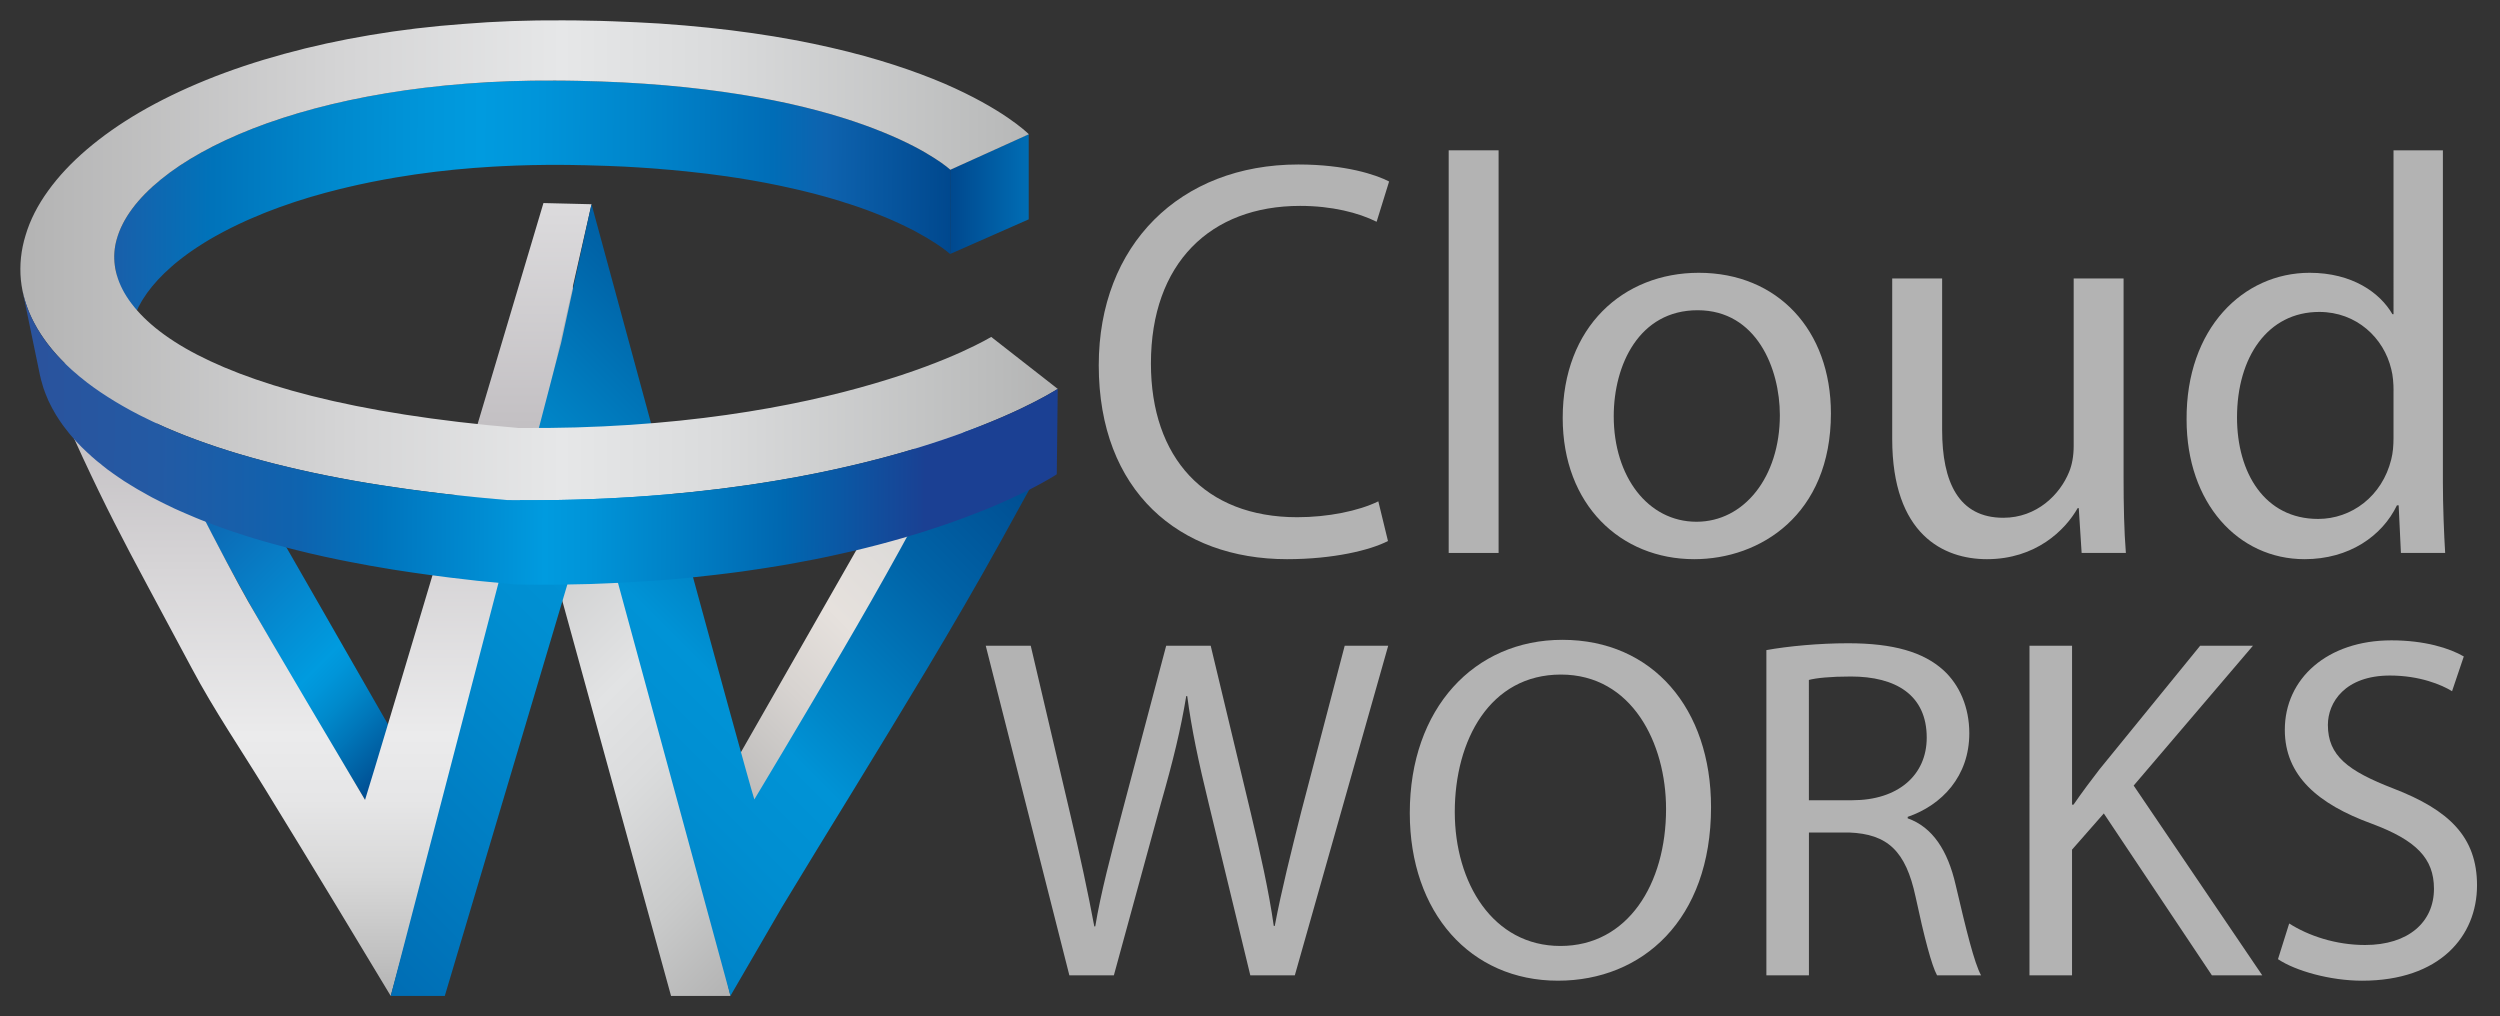
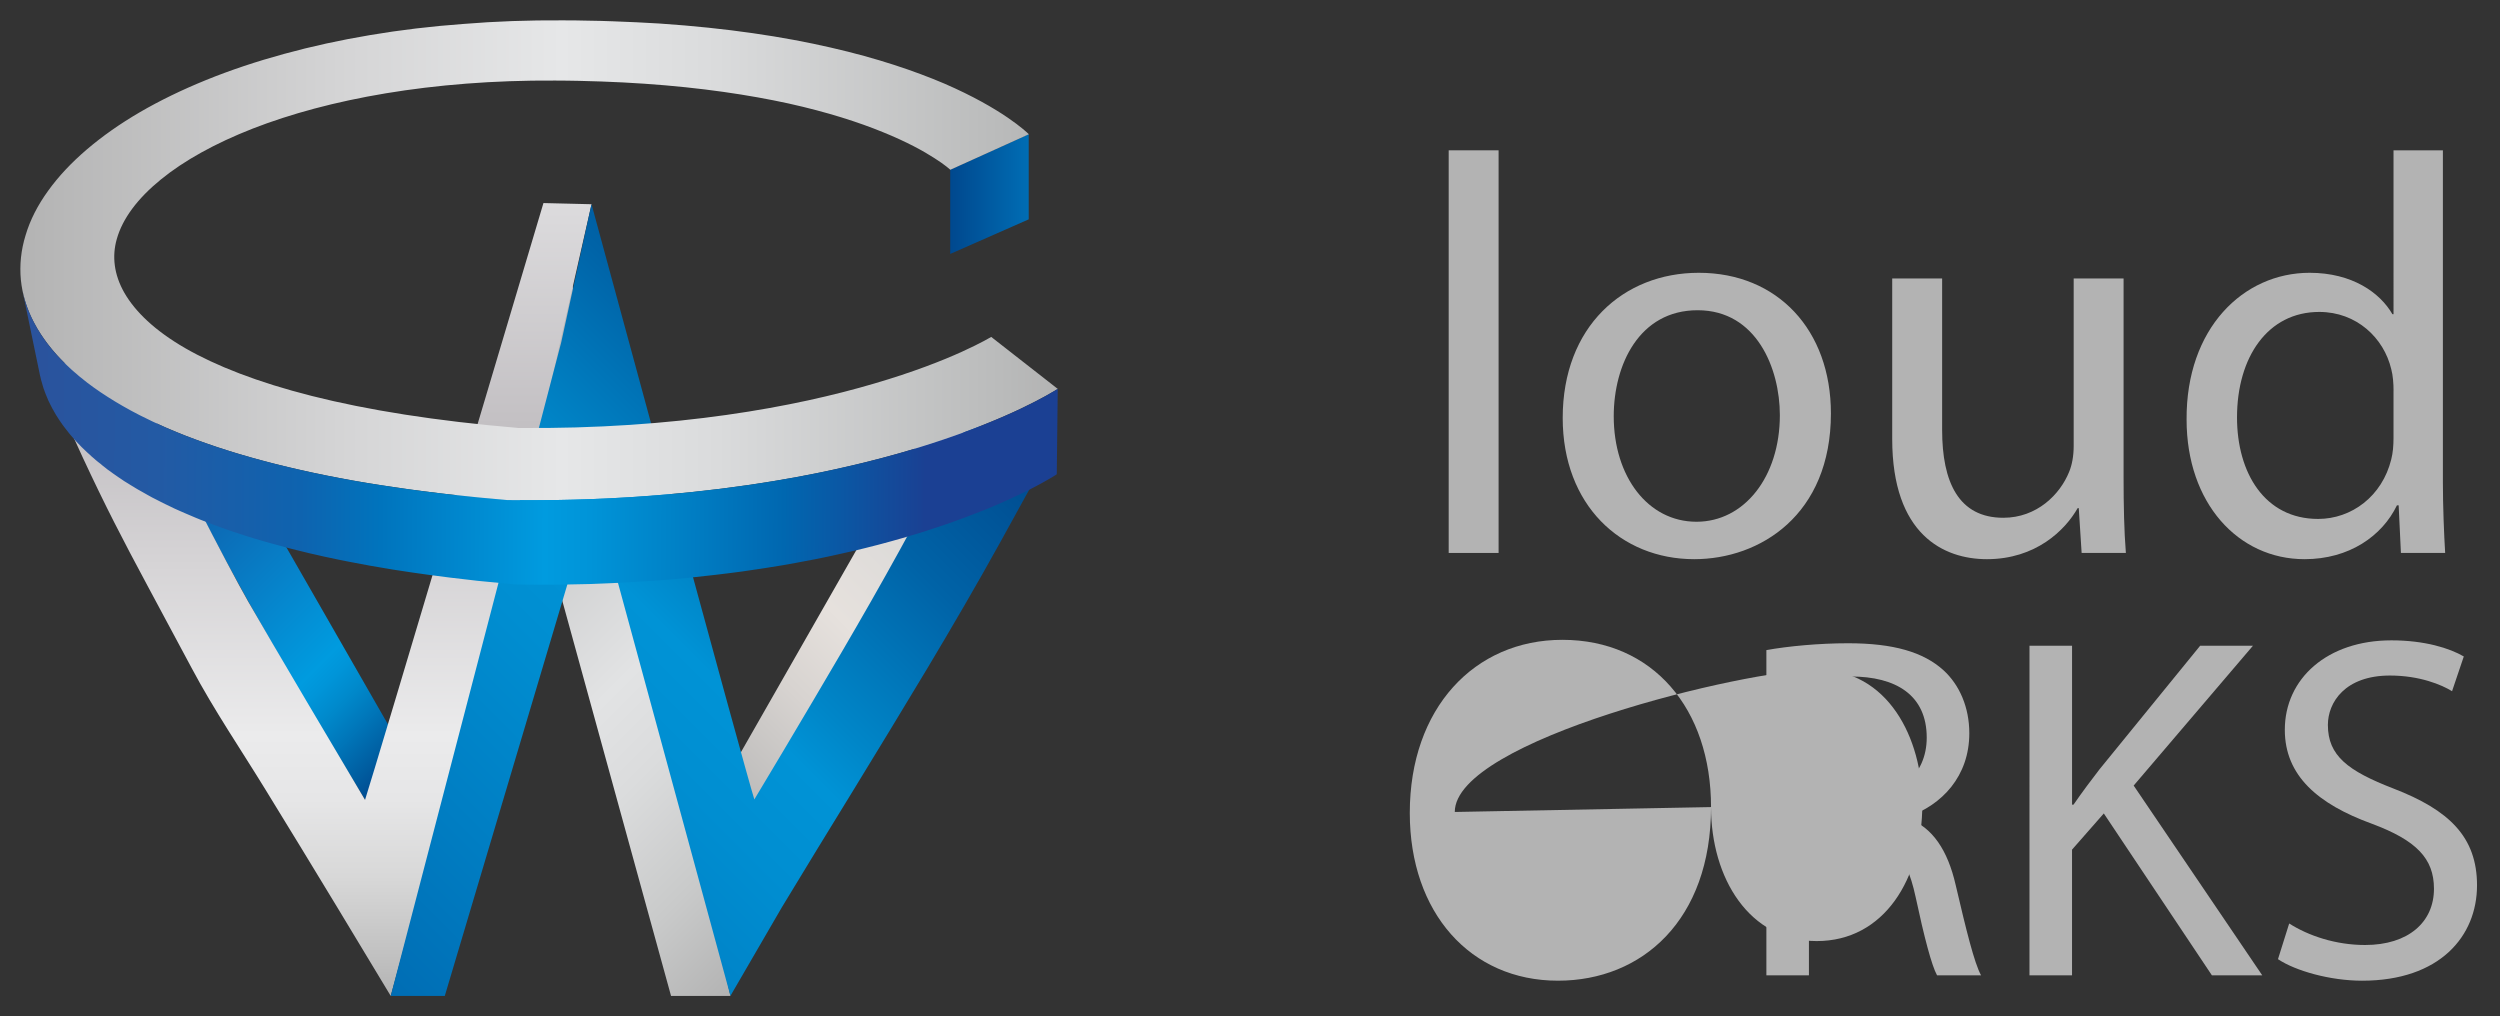
<svg xmlns="http://www.w3.org/2000/svg" id="Layer_1" x="0px" y="0px" width="246px" height="100px" viewBox="0 0 246 100" xml:space="preserve">
  <rect x="0" y="0" width="246" height="100" fill="#333333" stroke="none" />
  <g id="Layer_1_copy_3">
    <g>
      <g>
        <g>
          <linearGradient id="SVGID_1_" gradientUnits="userSpaceOnUse" x1="-82.846" y1="200.112" x2="-105.931" y2="223.197" gradientTransform="matrix(1 0 0 -1 123.345 274.885)">
            <stop offset="0" style="stop-color:#00488E" />
            <stop offset="0.078" style="stop-color:#005DA0" />
            <stop offset="0.18" style="stop-color:#0075B8" />
            <stop offset="0.272" style="stop-color:#0089CB" />
            <stop offset="0.347" style="stop-color:#0095D9" />
            <stop offset="0.398" style="stop-color:#009BDF" />
            <stop offset="1" style="stop-color:#0E63AF" />
          </linearGradient>
          <path fill="url(#SVGID_1_)" d="M19.35,49.75c3.647,7.037,9.024,16.727,16.733,29.208l2.208-7.481L28.176,53.85" />
          <linearGradient id="SVGID_2_" gradientUnits="userSpaceOnUse" x1="-82.693" y1="232.953" x2="-39.047" y2="189.307" gradientTransform="matrix(1 0 0 -1 123.345 274.885)">
            <stop offset="0" style="stop-color:#B3B3B3" />
            <stop offset="0.522" style="stop-color:#E2E3E4" />
            <stop offset="0.65" style="stop-color:#DBDCDD" />
            <stop offset="0.833" style="stop-color:#C9CACA" />
            <stop offset="1" style="stop-color:#B3B3B3" />
          </linearGradient>
          <polygon fill="url(#SVGID_2_)" points="66.031,98 71.875,98 55.995,26.588 49.355,37.405 " />
          <linearGradient id="SVGID_3_" gradientUnits="userSpaceOnUse" x1="-56.639" y1="197.42" x2="-23.697" y2="230.361" gradientTransform="matrix(1 0 0 -1 123.345 274.885)">
            <stop offset="0" style="stop-color:#B3B3B3" />
            <stop offset="0.314" style="stop-color:#D7D3D0" />
            <stop offset="0.496" style="stop-color:#E6E1DD" />
            <stop offset="0.769" style="stop-color:#D9D8D7" />
            <stop offset="1" style="stop-color:#D1D3D4" />
            <stop offset="1" style="stop-color:#A7A9AC" />
          </linearGradient>
          <path fill="url(#SVGID_3_)" d="M93.348,38.225L71.073,77.229l1.931,6.535c0,0,10.894-19.102,22.808-41.596" />
          <linearGradient id="SVGID_4_" gradientUnits="userSpaceOnUse" x1="-92.256" y1="176.885" x2="-92.256" y2="254.903" gradientTransform="matrix(1 0 0 -1 123.345 274.885)">
            <stop offset="0" style="stop-color:#B3B3B3" />
            <stop offset="0.047" style="stop-color:#C0C0C0" />
            <stop offset="0.151" style="stop-color:#D8D8D8" />
            <stop offset="0.248" style="stop-color:#E6E6E7" />
            <stop offset="0.329" style="stop-color:#EBEBEC" />
            <stop offset="0.543" style="stop-color:#D6D4D6" />
            <stop offset="0.72" style="stop-color:#C3C0C3" />
            <stop offset="1" style="stop-color:#DCDBDD" />
          </linearGradient>
          <path fill="url(#SVGID_4_)" d="M53.475,19.981c0,0-16.761,56.328-17.555,58.728c-1.909-3.197-9.629-16.23-11.503-19.525 c-1.89-3.318-7.92-14.81-11.716-23.432c-0.109-0.036,0.098,0.036,0,0h-8.73c6.641,15.078,7.805,16.698,14.884,29.977 c2.208,4.152,4.857,8.035,7.283,11.994c2.396,3.916,4.772,7.779,7.076,11.602L38.448,98c0,0,10.244-37.361,11.054-39.62 l8.705-38.284L53.475,19.981z" />
          <linearGradient id="SVGID_5_" gradientUnits="userSpaceOnUse" x1="-91.077" y1="183.067" x2="-31.177" y2="242.967" gradientTransform="matrix(1 0 0 -1 123.345 274.885)">
            <stop offset="0" style="stop-color:#006DB4" />
            <stop offset="0.204" style="stop-color:#007EC3" />
            <stop offset="0.415" style="stop-color:#008ED1" />
            <stop offset="0.527" style="stop-color:#0093D6" />
            <stop offset="0.592" style="stop-color:#0086C8" />
            <stop offset="0.784" style="stop-color:#0063A7" />
            <stop offset="0.926" style="stop-color:#005094" />
            <stop offset="1" style="stop-color:#00488E" />
          </linearGradient>
          <path fill="url(#SVGID_5_)" d="M95.398,41.707c-0.646,0.659-2.352,4.031-4.148,7.407c-1.77,3.337-3.617,6.68-5.516,10.013 c-1.881,3.301-3.807,6.581-5.744,9.857c-1.912,3.248-3.846,6.479-5.762,9.679c-0.793-2.407-16.021-58.567-16.021-58.567 l-2.984,13.595L38.448,98h5.319l14.686-49.302l13.422,49.295l5.06-8.714c2.305-3.828,4.687-7.686,7.08-11.596 c2.425-3.967,4.863-7.961,7.278-11.99c2.443-4.088,4.846-8.203,7.136-12.342c1.557-2.787,4.241-7.756,5.407-9.765L95.398,41.707 z" />
        </g>
        <g>
          <linearGradient id="SVGID_6_" gradientUnits="userSpaceOnUse" x1="-29.845" y1="255.791" x2="-22.12" y2="255.791" gradientTransform="matrix(1 0 0 -1 123.345 274.885)">
            <stop offset="0" style="stop-color:#00488E" />
            <stop offset="1" style="stop-color:#006DB4" />
          </linearGradient>
          <polygon fill="url(#SVGID_6_)" points="101.225,13.2 101.225,21.583 93.5,24.988 93.5,16.694 " />
          <linearGradient id="SVGID_7_" gradientUnits="userSpaceOnUse" x1="-29.829" y1="253.315" x2="-112.083" y2="253.67" gradientTransform="matrix(1 0 0 -1 123.345 274.885)">
            <stop offset="0" style="stop-color:#00488E" />
            <stop offset="0.15" style="stop-color:#0E63AF" />
            <stop offset="0.213" style="stop-color:#006DB7" />
            <stop offset="0.375" style="stop-color:#0086CC" />
            <stop offset="0.497" style="stop-color:#0095DA" />
            <stop offset="0.562" style="stop-color:#009BDF" />
            <stop offset="0.625" style="stop-color:#0096DA" />
            <stop offset="0.737" style="stop-color:#0089CD" />
            <stop offset="0.883" style="stop-color:#0073BA" />
            <stop offset="1" style="stop-color:#195FAA" />
          </linearGradient>
-           <path fill="url(#SVGID_7_)" d="M93.515,16.706l-0.007-0.011c0,0-0.004,0-0.008-0.002l0,0c-0.005-0.002-0.011-0.006-0.015-0.013 c0-0.007-0.014-0.007-0.014-0.021c-0.015,0-0.025-0.014-0.035-0.021c-0.021-0.015-0.028-0.036-0.046-0.043 c-0.021-0.015-0.032-0.029-0.047-0.047c-0.027-0.017-0.049-0.031-0.07-0.053c-0.018-0.011-0.037-0.03-0.063-0.044 c-0.042-0.034-0.09-0.071-0.143-0.112c-0.014-0.011-0.027-0.022-0.037-0.036c-0.035-0.029-0.071-0.046-0.104-0.079 c-0.034-0.021-0.073-0.05-0.117-0.083c-0.021-0.018-0.048-0.034-0.076-0.052c-0.026-0.019-0.049-0.036-0.076-0.055 c-0.025-0.02-0.053-0.037-0.077-0.054c-0.002-0.001-0.005-0.003-0.007-0.004c-0.042-0.039-0.088-0.07-0.123-0.102 c-0.061-0.028-0.103-0.064-0.15-0.086c-0.053-0.036-0.096-0.064-0.146-0.106c-0.061-0.029-0.109-0.061-0.167-0.097 c-0.046-0.032-0.1-0.075-0.164-0.11c-0.061-0.035-0.117-0.071-0.177-0.107c-0.022-0.013-0.045-0.026-0.066-0.04 c-0.012-0.007-0.021-0.014-0.033-0.021c-0.025-0.017-0.052-0.035-0.079-0.057c-0.056-0.023-0.115-0.065-0.179-0.098 c-0.011-0.006-0.021-0.013-0.032-0.019c-0.054-0.04-0.113-0.069-0.174-0.104c-0.041-0.024-0.084-0.048-0.126-0.072 c-0.032-0.018-0.063-0.037-0.092-0.058c-0.051-0.033-0.11-0.061-0.17-0.09c-0.077-0.043-0.151-0.085-0.231-0.129 c-0.017-0.009-0.03-0.017-0.048-0.026c-0.069-0.042-0.152-0.082-0.234-0.125c-0.013-0.006-0.025-0.013-0.037-0.019 c-0.05-0.026-0.096-0.051-0.146-0.077c-0.021-0.012-0.042-0.022-0.063-0.035c-0.082-0.046-0.168-0.079-0.258-0.139 c-0.085-0.035-0.181-0.078-0.263-0.125c-0.093-0.05-0.188-0.093-0.271-0.135c-0.099-0.043-0.196-0.093-0.292-0.14 c-0.103-0.043-0.199-0.088-0.299-0.139c-0.107-0.043-0.207-0.096-0.313-0.138c-0.104-0.046-0.211-0.094-0.321-0.147 c-0.109-0.043-0.22-0.092-0.331-0.139c-0.113-0.05-0.228-0.096-0.349-0.149c-0.114-0.053-0.241-0.1-0.359-0.146 c-0.121-0.049-0.245-0.103-0.369-0.156c-0.126-0.05-0.261-0.093-0.382-0.149c-0.15-0.05-0.281-0.107-0.421-0.154 c-0.139-0.045-0.277-0.114-0.423-0.16c-0.146-0.046-0.296-0.106-0.435-0.164c-0.122-0.033-0.237-0.074-0.355-0.114 c-0.08-0.027-0.161-0.054-0.242-0.082c-0.113-0.039-0.23-0.077-0.347-0.12c-0.103-0.037-0.204-0.067-0.306-0.097 c-0.126-0.041-0.253-0.082-0.381-0.123c-0.113-0.038-0.228-0.073-0.339-0.108c-0.108-0.034-0.223-0.068-0.338-0.103 c-0.357-0.108-0.726-0.216-1.104-0.324c-0.094-0.027-0.186-0.056-0.282-0.083c-0.048-0.012-0.094-0.024-0.141-0.036 c-0.088-0.024-0.179-0.048-0.268-0.072c-0.073-0.021-0.145-0.04-0.219-0.066c-0.114-0.026-0.232-0.056-0.352-0.086 c-0.272-0.071-0.549-0.141-0.83-0.211c-0.062-0.016-0.124-0.031-0.187-0.048c-0.037-0.008-0.073-0.018-0.11-0.026 c-0.131-0.032-0.266-0.064-0.397-0.095c-0.083-0.021-0.166-0.042-0.253-0.064c-0.064-0.013-0.132-0.028-0.198-0.042 c-0.202-0.047-0.406-0.093-0.613-0.14c-0.536-0.116-1.087-0.23-1.653-0.341c-0.009-0.001-0.017-0.003-0.024-0.005 c-0.007-0.002-0.015-0.002-0.022-0.004c-0.727-0.142-1.479-0.279-2.261-0.411c-0.222-0.038-0.446-0.075-0.673-0.115 c-0.417-0.068-0.852-0.125-1.278-0.199c-0.311-0.038-0.617-0.082-0.929-0.123c-0.296-0.041-0.596-0.08-0.898-0.119 c-0.149-0.02-0.299-0.038-0.45-0.057c-0.029-0.004-0.059-0.007-0.089-0.011c-0.108-0.013-0.217-0.027-0.326-0.04 c-0.088-0.01-0.179-0.021-0.268-0.03c-0.235-0.028-0.474-0.055-0.713-0.081c-0.145-0.016-0.289-0.032-0.437-0.049 c-0.328-0.04-0.665-0.063-1.005-0.1c-0.004,0-0.007,0-0.01,0c-1.017-0.098-2.065-0.185-3.15-0.259 c-0.682-0.043-1.369-0.083-2.069-0.125c-0.647-0.036-1.313-0.061-1.98-0.086c-0.049-0.001-0.097-0.005-0.146-0.006 c-0.062-0.002-0.125-0.002-0.187-0.005c-0.496-0.018-0.998-0.03-1.506-0.044c-0.181-0.006-0.36-0.01-0.541-0.015 c-0.26-0.003-0.514-0.007-0.776-0.021c-0.206,0-0.423,0-0.638,0c-0.31-0.002-0.618-0.004-0.933-0.007 c-0.769-0.011-1.51-0.007-2.254,0.007c-0.676,0.016-1.346,0.028-2,0.051c-0.24,0.008-0.476,0.019-0.712,0.028 c-0.255,0.011-0.51,0.022-0.765,0.035c-0.517,0.024-1.029,0.051-1.537,0.083c-0.487,0.027-0.974,0.056-1.45,0.096 c-0.576,0.046-1.153,0.1-1.716,0.149c-0.07,0.007-0.138,0.014-0.207,0.021c-0.115,0.011-0.23,0.023-0.346,0.035 c-0.378,0.037-0.756,0.072-1.128,0.112c-0.555,0.071-1.098,0.132-1.643,0.207c-0.229,0.032-0.459,0.064-0.688,0.096 c-0.171,0.024-0.343,0.047-0.512,0.072C39.535,8.936,39.4,8.954,39.27,8.973c-0.332,0.05-0.659,0.107-0.978,0.15 c-0.327,0.057-0.639,0.103-0.952,0.164c-0.28,0.047-0.555,0.095-0.825,0.151C36.347,9.471,36.172,9.501,36,9.535 c-0.095,0.017-0.19,0.038-0.285,0.058c-0.111,0.021-0.222,0.045-0.331,0.067c-0.214,0.038-0.427,0.076-0.636,0.128 c-0.133,0.028-0.27,0.053-0.402,0.081c-0.111,0.023-0.226,0.044-0.335,0.068c-0.25,0.064-0.483,0.113-0.728,0.171 c-0.22,0.042-0.433,0.098-0.654,0.151c-0.007,0.001-0.014,0.003-0.021,0.005c-0.01,0.002-0.019,0.004-0.028,0.007 c-0.206,0.043-0.405,0.093-0.608,0.146c-0.199,0.053-0.399,0.11-0.594,0.153c-0.138,0.039-0.271,0.073-0.403,0.107 c-0.016,0.004-0.029,0.008-0.044,0.012c-0.05,0.013-0.102,0.027-0.152,0.041c-0.199,0.05-0.389,0.104-0.587,0.153 c-0.167,0.058-0.35,0.104-0.517,0.15c-0.112,0.036-0.222,0.068-0.331,0.101c-0.091,0.027-0.178,0.056-0.268,0.083 c-0.141,0.043-0.283,0.083-0.428,0.125c-0.173,0.061-0.342,0.104-0.501,0.16c-0.073,0.026-0.144,0.047-0.213,0.068 c-0.124,0.04-0.245,0.08-0.367,0.121c-0.111,0.036-0.222,0.074-0.328,0.111c-0.157,0.043-0.3,0.104-0.452,0.149 c-0.154,0.05-0.296,0.1-0.444,0.153c-0.14,0.053-0.272,0.103-0.403,0.149c-0.113,0.049-0.223,0.081-0.323,0.122 c-0.08,0.029-0.16,0.059-0.237,0.088c-0.06,0.021-0.121,0.044-0.183,0.068c-0.104,0.04-0.213,0.077-0.315,0.117 c-0.265,0.104-0.525,0.209-0.783,0.315c-0.02,0.008-0.04,0.016-0.061,0.023c-0.109,0.046-0.224,0.089-0.341,0.14 c-0.115,0.056-0.231,0.106-0.349,0.149c-0.065,0.033-0.136,0.063-0.203,0.093c-0.311,0.136-0.616,0.272-0.915,0.411 c-0.045,0.02-0.089,0.039-0.133,0.059c-0.027,0.016-0.058,0.031-0.087,0.046c-0.305,0.144-0.604,0.29-0.897,0.437 c-0.003,0.001-0.005,0.003-0.009,0.004c-0.22,0.11-0.436,0.222-0.648,0.334c-0.085,0.045-0.166,0.088-0.247,0.126 c-0.032,0.022-0.064,0.041-0.097,0.059c-0.019,0.01-0.037,0.02-0.056,0.03c-0.03,0.016-0.062,0.031-0.088,0.043 c-0.034,0.02-0.068,0.041-0.104,0.061c-0.08,0.044-0.158,0.089-0.236,0.133c-0.047,0.025-0.093,0.051-0.142,0.074 c-0.049,0.028-0.101,0.059-0.151,0.093c-0.063,0.036-0.124,0.072-0.186,0.107c-0.021,0.011-0.041,0.024-0.062,0.037 c-0.045,0.026-0.091,0.053-0.135,0.08c-0.017,0.01-0.031,0.018-0.048,0.028c-0.078,0.046-0.155,0.092-0.231,0.139 c-0.022,0.013-0.044,0.026-0.067,0.039c-0.078,0.04-0.142,0.082-0.208,0.129c-0.049,0.027-0.094,0.06-0.14,0.09 c-0.049,0.031-0.097,0.061-0.145,0.092c-0.012,0.008-0.024,0.015-0.035,0.023c-0.072,0.046-0.145,0.093-0.215,0.14 c-0.021,0.014-0.043,0.026-0.062,0.04c-0.018,0.011-0.036,0.023-0.053,0.035c-0.068,0.045-0.135,0.09-0.201,0.135 c-0.013,0.009-0.025,0.016-0.038,0.026c-0.076,0.051-0.152,0.103-0.226,0.154c-0.017,0.01-0.032,0.021-0.05,0.03 c-0.015,0.011-0.031,0.023-0.046,0.035c-0.024,0.017-0.048,0.034-0.072,0.051c-0.02,0.015-0.04,0.03-0.063,0.042 c-0.054,0.042-0.118,0.082-0.176,0.125c-0.06,0.039-0.113,0.078-0.17,0.121c-0.061,0.04-0.113,0.089-0.174,0.128 c-0.058,0.043-0.107,0.089-0.164,0.132c-0.028,0.017-0.057,0.04-0.083,0.063c-0.063,0.048-0.124,0.098-0.186,0.146 c-0.021,0.014-0.042,0.029-0.06,0.043c-0.051,0.043-0.1,0.082-0.157,0.124c-0.049,0.046-0.099,0.086-0.156,0.125 c-0.046,0.039-0.1,0.081-0.149,0.131c-0.019,0.016-0.04,0.034-0.06,0.051c-0.051,0.043-0.102,0.086-0.152,0.129 c-0.006,0.006-0.012,0.011-0.02,0.017c-0.037,0.033-0.073,0.066-0.111,0.098c-0.019,0.016-0.038,0.033-0.056,0.05 c-0.066,0.059-0.134,0.117-0.198,0.176c-0.042,0.039-0.081,0.074-0.13,0.113c-0.043,0.043-0.09,0.093-0.138,0.136 c-0.051,0.042-0.098,0.085-0.136,0.121c-0.012,0.018-0.026,0.032-0.038,0.048c-0.026,0.026-0.053,0.052-0.079,0.078 c-0.006,0.005-0.012,0.011-0.019,0.017c-0.047,0.046-0.086,0.082-0.133,0.128c-0.049,0.042-0.092,0.092-0.127,0.135 c-0.002,0.002-0.004,0.005-0.006,0.007c-0.475,0.492-0.893,0.989-1.255,1.491c-0.026,0.034-0.052,0.067-0.078,0.107 c-0.019,0.023-0.033,0.048-0.049,0.071c-0.021,0.031-0.044,0.062-0.065,0.093c-0.002,0.004-0.005,0.007-0.008,0.011 c-0.003,0.005-0.008,0.012-0.011,0.019c-0.097,0.142-0.187,0.283-0.271,0.425c-0.018,0.028-0.035,0.057-0.052,0.083 c-0.013,0.022-0.022,0.039-0.033,0.06c-0.106,0.181-0.206,0.361-0.297,0.543c-0.004,0.007-0.008,0.013-0.012,0.021 c-0.025,0.05-0.045,0.094-0.066,0.141c-0.091,0.19-0.175,0.381-0.25,0.572c-0.013,0.033-0.027,0.067-0.04,0.099 c-0.038,0.104-0.074,0.213-0.113,0.307c-0.025,0.103-0.054,0.207-0.086,0.31c-0.068,0.228-0.115,0.466-0.156,0.712 c-0.047,0.243-0.071,0.484-0.079,0.733c-0.013,0.242-0.013,0.488,0,0.741c0.021,0.25,0.058,0.499,0.104,0.744 c0.506,2.753,1.022,5.502,1.532,8.251c-0.047-0.253-0.083-0.505-0.093-0.754c-0.021-0.253-0.021-0.495-0.012-0.745 c0.012-0.235,0.028-0.487,0.075-0.729c0.036-0.243,0.089-0.478,0.153-0.72c0.034-0.1,0.06-0.192,0.092-0.299 c0.026-0.098,0.06-0.19,0.1-0.285c0.004-0.013,0.009-0.026,0.013-0.039c0.035-0.098,0.071-0.19,0.113-0.286 c0.001-0.003,0.002-0.005,0.003-0.008c0.178-0.429,0.395-0.855,0.652-1.28c0.005-0.006,0.008-0.013,0.014-0.019 c0.01-0.02,0.023-0.04,0.036-0.061c0.542-0.877,1.254-1.743,2.121-2.586c0.003-0.004,0.008-0.007,0.011-0.01 c0.003-0.003,0.005-0.005,0.008-0.009c0.245-0.237,0.502-0.472,0.771-0.705c0.022-0.019,0.044-0.039,0.068-0.055 c0.024-0.022,0.048-0.043,0.07-0.063c0.057-0.047,0.111-0.095,0.168-0.143c0.102-0.085,0.208-0.169,0.313-0.253 c0.019-0.017,0.039-0.033,0.062-0.047c0.013-0.012,0.027-0.024,0.04-0.036c0.134-0.104,0.27-0.209,0.407-0.314 c0.015-0.009,0.03-0.02,0.043-0.027c0.02-0.018,0.037-0.031,0.055-0.046c0.127-0.095,0.255-0.188,0.385-0.282 c0.027-0.019,0.055-0.037,0.081-0.056c0.034-0.024,0.071-0.049,0.106-0.075c0.052-0.037,0.105-0.074,0.159-0.111 c0.032-0.022,0.064-0.045,0.097-0.063c0.023-0.019,0.046-0.035,0.068-0.051c0.098-0.067,0.199-0.133,0.301-0.2 c0.005-0.003,0.011-0.007,0.016-0.01c0.062-0.045,0.133-0.085,0.2-0.128c0.057-0.043,0.129-0.085,0.192-0.124 c0.026-0.017,0.055-0.036,0.082-0.054c0.011-0.007,0.021-0.014,0.032-0.021c0.031-0.021,0.063-0.04,0.093-0.054 c0.027-0.019,0.058-0.041,0.09-0.062c0.008-0.005,0.017-0.011,0.026-0.016c0.029-0.019,0.06-0.037,0.089-0.051 c0.011-0.009,0.023-0.016,0.034-0.024c0.083-0.05,0.166-0.101,0.249-0.15c0.052-0.028,0.102-0.059,0.146-0.089 c0.002,0,0.004-0.002,0.006-0.003c0.07-0.042,0.144-0.083,0.221-0.125c0.024-0.015,0.047-0.028,0.068-0.042 c0.029-0.017,0.059-0.034,0.088-0.05c0.024-0.014,0.049-0.028,0.074-0.04c0.038-0.024,0.073-0.045,0.109-0.065 c0.007-0.003,0.014-0.007,0.02-0.011c0.035-0.02,0.07-0.037,0.107-0.055c0.026-0.018,0.053-0.032,0.079-0.047 c0.193-0.108,0.391-0.215,0.591-0.32c0.021-0.011,0.043-0.021,0.063-0.031c0.016-0.011,0.032-0.019,0.05-0.028 c0.199-0.105,0.403-0.21,0.609-0.313c0.007-0.003,0.013-0.006,0.019-0.009c0.258-0.129,0.519-0.257,0.786-0.384 c0.068-0.032,0.137-0.064,0.202-0.091c0.104-0.054,0.211-0.1,0.31-0.143c0.027-0.013,0.055-0.027,0.082-0.041 c0.113-0.051,0.229-0.103,0.344-0.153c0.031-0.013,0.064-0.028,0.098-0.043c0.452-0.2,0.916-0.395,1.392-0.586 c0.021-0.008,0.042-0.016,0.062-0.023c0.068-0.029,0.143-0.058,0.213-0.086c0.267-0.105,0.543-0.206,0.815-0.309 c0.052-0.019,0.103-0.038,0.154-0.054c0.08-0.033,0.161-0.064,0.24-0.096c0.465-0.169,0.939-0.334,1.425-0.496 c0.015-0.004,0.03-0.011,0.045-0.015c0.082-0.024,0.163-0.054,0.244-0.08c0.4-0.131,0.81-0.259,1.224-0.384 c0.095-0.03,0.19-0.058,0.285-0.085c0.919-0.273,1.871-0.529,2.854-0.771c0.069-0.015,0.14-0.03,0.211-0.045 c0.136-0.038,0.27-0.069,0.402-0.102c1.563-0.37,3.194-0.702,4.9-0.988c0.596-0.101,1.202-0.195,1.814-0.285 c0.035-0.005,0.069-0.01,0.104-0.015c0.589-0.085,1.185-0.164,1.79-0.238c0.057-0.007,0.113-0.014,0.169-0.021 c0.583-0.07,1.174-0.135,1.771-0.195c0.073-0.007,0.147-0.014,0.222-0.021c1.16-0.113,2.35-0.204,3.562-0.276 c0.144-0.007,0.286-0.017,0.431-0.023c0.163-0.01,0.33-0.018,0.495-0.027c1.943-0.096,3.945-0.144,6.015-0.128 c0.324,0.001,0.648,0.005,0.971,0.01c0.19,0.006,0.379,0.009,0.567,0.014c0.223,0,0.441,0.006,0.659,0.01 c0.023,0,0.048,0,0.071,0.001c0.754,0.014,1.484,0.042,2.204,0.068c0.532,0.02,1.049,0.043,1.562,0.066 c0.42,0.02,0.834,0.053,1.248,0.072c0.452,0.032,0.893,0.054,1.342,0.089c0.237,0.017,0.471,0.036,0.705,0.054 c0.115,0.009,0.232,0.018,0.35,0.032c0.349,0.021,0.693,0.057,1.028,0.085c0.353,0.029,0.685,0.063,1.02,0.1 c0.114,0.007,0.224,0.019,0.334,0.029C68.89,17,70.266,17.17,71.571,17.36c0.19,0.029,0.378,0.058,0.567,0.089 c0.143,0.018,0.282,0.039,0.424,0.06c1.955,0.306,3.75,0.654,5.394,1.03c0.248,0.055,0.49,0.111,0.73,0.167 c0.023,0.006,0.048,0.011,0.07,0.018c0.013,0.003,0.025,0.005,0.038,0.008c0.822,0.195,1.604,0.397,2.348,0.604 c0.105,0.03,0.212,0.059,0.314,0.09c0.055,0.016,0.106,0.029,0.159,0.044c0.291,0.083,0.578,0.168,0.856,0.252 c0.052,0.017,0.105,0.034,0.156,0.049c0.179,0.057,0.355,0.118,0.52,0.17c0.178,0.047,0.349,0.108,0.517,0.161 c0.117,0.043,0.236,0.08,0.356,0.116c0.23,0.078,0.459,0.156,0.681,0.234c0.131,0.049,0.257,0.092,0.38,0.137 c0.06,0.02,0.117,0.041,0.174,0.063c0.045,0.016,0.088,0.032,0.133,0.049c0.042,0.016,0.084,0.033,0.128,0.049 c0.092,0.031,0.187,0.068,0.28,0.104c0.452,0.172,0.882,0.343,1.29,0.513c0.503,0.209,0.968,0.417,1.407,0.62 c0.078,0.034,0.154,0.068,0.231,0.11c0.021,0.009,0.04,0.017,0.061,0.026c0.132,0.063,0.258,0.124,0.384,0.186 c0.043,0.023,0.087,0.047,0.132,0.069c0.055,0.03,0.115,0.057,0.177,0.083c0.195,0.098,0.384,0.195,0.564,0.29 c0.015,0.009,0.031,0.017,0.045,0.026c0.014,0.006,0.024,0.012,0.036,0.019c0.793,0.423,1.44,0.813,1.948,1.149 c0.455,0.296,0.794,0.545,1.041,0.736c0.003,0.003,0.006,0.006,0.01,0.009c0.031,0.018,0.061,0.046,0.085,0.067 c0.003,0.001,0.005,0.003,0.007,0.004c0.13,0.099,0.223,0.184,0.286,0.239C93.505,25.005,93.515,16.706,93.515,16.706z" />
          <linearGradient id="SVGID_8_" gradientUnits="userSpaceOnUse" x1="-121.34" y1="249.273" x2="-19.264" y2="249.273" gradientTransform="matrix(1 0 0 -1 123.345 274.885)">
            <stop offset="0" style="stop-color:#B3B3B3" />
            <stop offset="0.317" style="stop-color:#D5D5D6" />
            <stop offset="0.522" style="stop-color:#E6E7E8" />
            <stop offset="0.672" style="stop-color:#DADBDC" />
            <stop offset="0.944" style="stop-color:#BABBBB" />
            <stop offset="1" style="stop-color:#B3B3B3" />
          </linearGradient>
          <path fill="url(#SVGID_8_)" d="M64.896,2.315c6.679,0.449,12.245,1.304,16.847,2.365c4.637,1.058,8.301,2.322,11.15,3.532 c2.865,1.239,4.895,2.43,6.242,3.347c1.339,0.912,1.993,1.539,2.104,1.652l-7.725,3.494c-0.021-0.011-0.484-0.46-1.556-1.137 c-1.054-0.684-2.718-1.609-5.078-2.564c-2.347-0.961-5.398-1.958-9.29-2.823c-3.86-0.84-8.548-1.557-14.187-1.944 c-0.682-0.043-1.369-0.083-2.069-0.125c-0.702-0.04-1.425-0.064-2.147-0.093c-0.734-0.029-1.479-0.04-2.24-0.064 c-0.758-0.021-1.53-0.021-2.318-0.028C48.536,7.889,42.956,8.355,37.97,9.181c-4.978,0.827-9.375,2.023-13.09,3.468 c-3.731,1.46-6.78,3.163-9.047,5.01c-2.291,1.862-3.779,3.854-4.342,5.865c-0.478,1.673-0.288,3.483,0.755,5.302 c1.062,1.841,2.983,3.7,5.961,5.423c3.02,1.738,7.118,3.361,12.484,4.715c5.42,1.371,12.133,2.457,20.313,3.148 c7.796,0.071,14.629-0.453,20.472-1.282c5.849-0.826,10.69-1.952,14.561-3.094c3.833-1.122,6.706-2.257,8.611-3.123 c1.897-0.862,2.849-1.439,2.889-1.46l6.544,5.113c-0.174,0.115-1.364,0.866-3.621,1.941c-2.269,1.076-5.604,2.46-10.064,3.829 c-4.476,1.374-10.077,2.724-16.828,3.699c-6.762,0.987-14.654,1.589-23.638,1.474c-4.427-0.37-8.543-0.858-12.372-1.453 c-3.816-0.594-7.332-1.311-10.554-2.125c-3.205-0.812-6.109-1.73-8.739-2.756c-2.609-1.018-4.92-2.143-6.947-3.372 c-1.912-1.15-3.528-2.378-4.861-3.678c-1.31-1.282-2.342-2.636-3.083-4.024c-0.737-1.385-1.175-2.813-1.321-4.267 c-0.135-1.445,0.008-2.913,0.467-4.394c0.441-1.489,1.189-2.949,2.212-4.362c1.015-1.414,2.304-2.785,3.813-4.074 c1.524-1.3,3.262-2.525,5.229-3.671c1.957-1.136,4.115-2.187,6.468-3.144c2.43-0.991,5.015-1.849,7.726-2.589 c2.698-0.741,5.534-1.36,8.472-1.852c2.938-0.495,6.007-0.865,9.169-1.093c3.148-0.26,6.418-0.374,9.758-0.353 c0.854,0,1.688,0.008,2.514,0.031c0.818,0.011,1.627,0.029,2.429,0.062c0.782,0.025,1.565,0.057,2.336,0.097 C63.404,2.23,64.159,2.269,64.896,2.315z" />
          <linearGradient id="SVGID_9_" gradientUnits="userSpaceOnUse" x1="-19.285" y1="231.453" x2="-121.181" y2="231.892" gradientTransform="matrix(1 0 0 -1 123.345 274.885)">
            <stop offset="0.128" style="stop-color:#1B4093" />
            <stop offset="0.133" style="stop-color:#194294" />
            <stop offset="0.264" style="stop-color:#0067B0" />
            <stop offset="0.371" style="stop-color:#0082C7" />
            <stop offset="0.451" style="stop-color:#0094D8" />
            <stop offset="0.495" style="stop-color:#009BDF" />
            <stop offset="0.653" style="stop-color:#0074BD" />
            <stop offset="0.731" style="stop-color:#0E63AF" />
            <stop offset="0.87" style="stop-color:#235AA4" />
            <stop offset="1" style="stop-color:#2B529C" />
          </linearGradient>
          <path fill="url(#SVGID_9_)" d="M104.069,38.267c0,0,0,0-0.014,0.015c0,0.003-0.015,0.007-0.015,0.007 c-0.008,0.007-0.021,0.011-0.035,0.021l-0.021,0.018c-0.032,0.018-0.063,0.043-0.107,0.061 c-0.041,0.029-0.085,0.057-0.143,0.092c-0.046,0.022-0.1,0.061-0.167,0.089c-0.06,0.04-0.131,0.082-0.206,0.121 c-0.061,0.039-0.146,0.085-0.226,0.132c-0.067,0.042-0.145,0.084-0.223,0.129c-0.03,0.018-0.059,0.034-0.09,0.051 c-0.074,0.04-0.15,0.081-0.241,0.129c-0.093,0.046-0.201,0.104-0.31,0.16c-0.11,0.068-0.222,0.122-0.347,0.186 c-0.113,0.056-0.241,0.121-0.367,0.189c-0.044,0.022-0.09,0.045-0.134,0.068c-0.025,0.012-0.05,0.025-0.076,0.038 c-0.062,0.031-0.125,0.061-0.191,0.089c-0.137,0.074-0.285,0.135-0.428,0.214c-0.136,0.064-0.292,0.133-0.433,0.208 c-0.036,0.017-0.071,0.033-0.107,0.05c-0.127,0.059-0.255,0.118-0.388,0.179c-0.001,0-0.002,0-0.002,0.001 c-0.163,0.074-0.338,0.146-0.501,0.225c-0.161,0.07-0.327,0.144-0.488,0.217c-0.034,0.015-0.067,0.03-0.102,0.044 c-0.171,0.071-0.346,0.151-0.519,0.222c-0.069,0.028-0.143,0.061-0.212,0.09c-0.396,0.166-0.811,0.335-1.244,0.507 c-0.132,0.052-0.264,0.104-0.399,0.154c-0.149,0.06-0.303,0.12-0.458,0.18c-0.184,0.07-0.37,0.141-0.561,0.212 c-0.003,0.001-0.006,0.002-0.009,0.003c-0.28,0.105-0.567,0.211-0.861,0.317c-0.077,0.027-0.151,0.055-0.23,0.081 c-0.084,0.031-0.168,0.061-0.252,0.091c-0.076,0.026-0.151,0.053-0.227,0.08c-0.093,0.032-0.185,0.064-0.28,0.097 c-0.248,0.087-0.501,0.174-0.753,0.258c-0.733,0.247-1.502,0.495-2.31,0.743c-0.051,0.016-0.104,0.032-0.156,0.047 c-0.059,0.017-0.115,0.034-0.174,0.051c-0.268,0.081-0.54,0.157-0.818,0.245c-0.111,0.033-0.224,0.065-0.338,0.099 c-0.173,0.048-0.349,0.099-0.525,0.15c-0.324,0.092-0.655,0.183-0.991,0.274c-0.093,0.024-0.187,0.049-0.279,0.072 c-0.12,0.037-0.242,0.069-0.364,0.102c-0.166,0.044-0.336,0.087-0.504,0.131c-0.06,0.015-0.119,0.03-0.179,0.045 c-0.118,0.032-0.241,0.063-0.362,0.094c-0.331,0.084-0.669,0.168-1.01,0.251c-0.314,0.073-0.634,0.15-0.957,0.224 c-0.396,0.093-0.799,0.189-1.219,0.275c-0.168,0.042-0.339,0.081-0.51,0.119c-0.072,0.016-0.143,0.032-0.216,0.047 c-0.172,0.036-0.344,0.072-0.52,0.107c-0.286,0.06-0.577,0.121-0.866,0.181c-0.488,0.099-0.985,0.196-1.489,0.292 c-0.233,0.043-0.463,0.088-0.7,0.13c-0.53,0.096-1.055,0.188-1.599,0.282c-0.037,0.006-0.075,0.013-0.111,0.019 c-0.402,0.068-0.81,0.134-1.22,0.2c-0.105,0.016-0.208,0.033-0.314,0.048c-0.245,0.041-0.497,0.078-0.748,0.115 c-0.219,0.033-0.438,0.067-0.658,0.099c-0.837,0.122-1.693,0.238-2.564,0.348c-0.4,0.049-0.803,0.096-1.21,0.14 c-0.654,0.078-1.327,0.152-2.006,0.225c-2.453,0.25-5.029,0.448-7.729,0.581c-0.239,0.011-0.478,0.023-0.718,0.034 c-0.268,0.012-0.538,0.022-0.81,0.033c-0.239,0.009-0.48,0.018-0.721,0.027c-0.357,0.013-0.717,0.024-1.079,0.034 c-0.206,0.006-0.411,0.011-0.618,0.016c-0.385,0.01-0.77,0.019-1.158,0.025c-0.053,0.001-0.105,0.001-0.156,0.002 c-1.586,0.026-3.208,0.029-4.868,0.008c-3.845-0.321-7.455-0.732-10.845-1.224c-0.452-0.069-0.901-0.139-1.341-0.211 c-0.548-0.074-1.079-0.163-1.607-0.247c-1.836-0.307-3.599-0.642-5.291-1.003c-0.074-0.017-0.15-0.033-0.224-0.05 c-0.035-0.007-0.071-0.015-0.105-0.021c-1.102-0.239-2.171-0.488-3.212-0.748c-0.179-0.046-0.358-0.092-0.535-0.138 c-0.042-0.009-0.085-0.021-0.126-0.031c-1.042-0.268-2.053-0.547-3.031-0.838c-0.071-0.021-0.14-0.042-0.208-0.063 c-0.121-0.036-0.24-0.074-0.36-0.11c-0.074-0.023-0.146-0.045-0.221-0.069c-0.047-0.014-0.092-0.027-0.138-0.041 c-0.45-0.14-0.896-0.282-1.333-0.427c-0.045-0.017-0.093-0.032-0.14-0.048c-0.031-0.01-0.062-0.021-0.094-0.031 c-0.984-0.332-1.938-0.676-2.854-1.034c-0.254-0.1-0.504-0.201-0.753-0.302c-0.08-0.034-0.16-0.069-0.24-0.104 c-0.161-0.061-0.313-0.127-0.468-0.192c-0.085-0.036-0.172-0.072-0.257-0.108c-0.084-0.037-0.168-0.073-0.252-0.109 c-0.834-0.364-1.634-0.742-2.4-1.131c-0.019-0.009-0.034-0.018-0.052-0.026c-0.043-0.023-0.087-0.042-0.129-0.064 c-0.235-0.121-0.467-0.243-0.695-0.366c-0.059-0.033-0.118-0.064-0.177-0.095c-0.524-0.286-1.033-0.577-1.524-0.875 c-0.979-0.595-1.884-1.202-2.71-1.832c-0.003-0.002-0.005-0.004-0.008-0.006c-0.274-0.209-0.539-0.422-0.796-0.637 c-0.251-0.207-0.494-0.417-0.729-0.627c-0.039-0.037-0.079-0.072-0.115-0.113c-0.02-0.015-0.039-0.032-0.06-0.049 c-0.293-0.269-0.571-0.542-0.839-0.817c-0.01-0.013-0.022-0.025-0.03-0.039c-0.032-0.028-0.061-0.056-0.088-0.084 c-0.056-0.059-0.115-0.117-0.17-0.176c-0.033-0.035-0.064-0.069-0.099-0.106C5.668,35.012,5.662,35.004,5.657,35 c-0.179-0.196-0.352-0.394-0.517-0.592c-0.02-0.023-0.038-0.046-0.057-0.068c-0.742-0.902-1.351-1.823-1.826-2.774 c-0.361-0.709-0.642-1.428-0.848-2.156c-0.001-0.005-0.003-0.01-0.004-0.015c-0.059-0.207-0.108-0.415-0.155-0.624 c0-0.001,0-0.003,0-0.004c-0.007-0.021-0.01-0.039-0.01-0.057c-0.008-0.021-0.015-0.036-0.015-0.043 c0.009,0.046,0.019,0.092,0.028,0.137c0,0.004,0,0.009,0,0.012c0.003,0.002,0.003,0.006,0.005,0.009 c0.562,2.683,1.116,5.372,1.669,8.072c0.006,0.025,0.014,0.051,0.019,0.077c0,0.005,0.003,0.013,0.003,0.018 C3.951,36.995,3.951,36.998,3.952,37c0.013,0.056,0.027,0.111,0.041,0.167c0.014,0.069,0.027,0.14,0.045,0.204 c0.009,0.026,0.017,0.051,0.023,0.078c0.041,0.157,0.088,0.315,0.137,0.471c0.021,0.089,0.046,0.177,0.078,0.27 c0.013,0.045,0.034,0.093,0.052,0.14c0.013,0.037,0.027,0.073,0.04,0.109c0.018,0.07,0.049,0.142,0.08,0.221 c0.032,0.079,0.061,0.165,0.095,0.242c0.016,0.044,0.036,0.083,0.054,0.124s0.034,0.082,0.052,0.123 c0.027,0.072,0.057,0.139,0.081,0.202c0.031,0.079,0.078,0.153,0.103,0.217c0.028,0.079,0.072,0.146,0.107,0.217 c0.035,0.072,0.063,0.142,0.109,0.214c0.039,0.071,0.071,0.139,0.107,0.21c0.028,0.049,0.059,0.103,0.093,0.152 c0.03,0.055,0.058,0.11,0.089,0.165c0.017,0.029,0.033,0.058,0.05,0.088c0.039,0.065,0.078,0.125,0.113,0.2 c0.039,0.068,0.09,0.132,0.125,0.192c0.04,0.061,0.082,0.125,0.125,0.195c0.043,0.064,0.082,0.125,0.125,0.192 c0.045,0.071,0.089,0.132,0.131,0.193c0.044,0.06,0.097,0.139,0.137,0.196c0.042,0.053,0.085,0.124,0.138,0.185 c0.046,0.06,0.093,0.12,0.139,0.181c0.051,0.064,0.101,0.131,0.15,0.188c0.043,0.061,0.088,0.132,0.143,0.189 c0.049,0.064,0.106,0.124,0.148,0.185c0.058,0.057,0.108,0.122,0.157,0.182c0.057,0.064,0.106,0.125,0.163,0.185 c0.058,0.065,0.104,0.122,0.157,0.183c0.065,0.063,0.121,0.128,0.171,0.185c0.057,0.056,0.114,0.128,0.175,0.185 c0.057,0.061,0.118,0.114,0.175,0.181c0.057,0.061,0.121,0.121,0.177,0.186c0.064,0.057,0.122,0.124,0.187,0.178 c0.064,0.061,0.125,0.122,0.188,0.182c0.067,0.064,0.131,0.122,0.188,0.179c0.023,0.021,0.045,0.038,0.066,0.058 c0.063,0.056,0.127,0.111,0.189,0.167c0.049,0.05,0.099,0.099,0.15,0.146c0.071,0.067,0.136,0.121,0.21,0.178 c0.066,0.057,0.146,0.124,0.21,0.185c0.079,0.065,0.149,0.128,0.225,0.186c0.068,0.053,0.133,0.11,0.206,0.157 c0.027,0.022,0.055,0.045,0.082,0.067c0.054,0.047,0.111,0.092,0.17,0.146c0.079,0.058,0.158,0.122,0.236,0.183 c0.085,0.056,0.17,0.124,0.245,0.196c0.09,0.053,0.176,0.113,0.261,0.182c0.078,0.063,0.163,0.124,0.253,0.188 c0.089,0.058,0.178,0.113,0.266,0.185c0.093,0.061,0.183,0.125,0.276,0.192c0.095,0.061,0.188,0.121,0.283,0.189 c0.097,0.071,0.193,0.131,0.285,0.195c0.106,0.065,0.204,0.122,0.303,0.186c0.025,0.018,0.057,0.029,0.093,0.057 c0.027,0.021,0.06,0.04,0.092,0.057c0.04,0.025,0.058,0.043,0.098,0.063c0.028,0.014,0.063,0.04,0.1,0.061 c0.09,0.056,0.184,0.11,0.274,0.164c0.063,0.04,0.128,0.078,0.188,0.118c0.083,0.05,0.163,0.088,0.242,0.143 c0.056,0.03,0.115,0.063,0.174,0.096c0.115,0.066,0.232,0.131,0.35,0.197c0.031,0.018,0.063,0.036,0.093,0.053 c0.128,0.078,0.257,0.146,0.385,0.217c0.127,0.071,0.249,0.142,0.385,0.213c0.124,0.064,0.264,0.143,0.403,0.204 c0.142,0.07,0.283,0.145,0.423,0.216c0.156,0.072,0.302,0.15,0.457,0.228c0.141,0.064,0.302,0.143,0.448,0.214 c0.151,0.079,0.302,0.15,0.454,0.221c0.171,0.083,0.351,0.158,0.527,0.235c0.172,0.071,0.343,0.15,0.521,0.228 c0.047,0.021,0.099,0.041,0.148,0.063c0.224,0.097,0.45,0.193,0.68,0.289c0.081,0.035,0.162,0.07,0.243,0.104 c0.065,0.024,0.127,0.05,0.189,0.075c0.082,0.033,0.164,0.068,0.249,0.104c0.385,0.152,0.778,0.303,1.176,0.451 c0.096,0.036,0.193,0.072,0.288,0.11c0.22,0.086,0.441,0.157,0.665,0.241c0.243,0.087,0.51,0.173,0.769,0.269 c0.254,0.097,0.523,0.181,0.788,0.261c0.267,0.092,0.53,0.17,0.801,0.264c0.263,0.078,0.545,0.164,0.819,0.255 c0.327,0.094,0.654,0.2,0.997,0.292c0.339,0.093,0.673,0.191,1.022,0.285c0.334,0.1,0.687,0.186,1.039,0.281 c0.017,0.004,0.032,0.008,0.048,0.014c0.061,0.016,0.12,0.031,0.181,0.048c0.111,0.028,0.227,0.058,0.337,0.086 c0.166,0.042,0.326,0.084,0.496,0.127c0.071,0.017,0.143,0.035,0.214,0.052c0.22,0.055,0.441,0.107,0.664,0.161 c0.154,0.039,0.308,0.079,0.465,0.115c0.109,0.024,0.221,0.049,0.331,0.073c0.168,0.039,0.338,0.076,0.507,0.115 c0.181,0.041,0.361,0.082,0.544,0.125c0.47,0.1,0.939,0.203,1.409,0.299c0.322,0.068,0.644,0.131,0.964,0.193 c1.432,0.282,2.908,0.549,4.436,0.793c0.05,0.008,0.1,0.016,0.148,0.022c0.011,0.001,0.022,0.003,0.032,0.005 c0.055,0.008,0.111,0.018,0.165,0.025c0.978,0.154,1.975,0.301,2.99,0.439c0.076,0.01,0.152,0.021,0.229,0.031 c1.348,0.184,2.727,0.354,4.142,0.509c0.184,0.022,0.367,0.045,0.548,0.065c0.198,0.02,0.397,0.039,0.595,0.058 c0.641,0.065,1.288,0.128,1.941,0.188c0.449,0.045,0.9,0.088,1.352,0.121c1.262,0.021,2.498,0.031,3.698,0.018 c0.328-0.003,0.65-0.01,0.976-0.014c0.104-0.002,0.207-0.002,0.31-0.004c0.769-0.014,1.531-0.029,2.278-0.047 c0.701-0.025,1.394-0.054,2.079-0.084c0.798-0.035,1.582-0.078,2.357-0.125c0.782-0.047,1.555-0.098,2.303-0.146 c0.963-0.078,1.896-0.153,2.809-0.245c0.804-0.084,1.585-0.167,2.357-0.259c0.092-0.01,0.184-0.02,0.274-0.03 c0.022-0.002,0.045-0.004,0.065-0.007c0.884-0.1,1.738-0.215,2.59-0.324c0.642-0.089,1.265-0.184,1.883-0.277 c0.224-0.033,0.445-0.068,0.666-0.102c0.527-0.08,1.043-0.162,1.563-0.254c0.42-0.072,0.838-0.145,1.257-0.225 c0.578-0.104,1.149-0.211,1.708-0.322c0.041-0.008,0.082-0.016,0.123-0.023c0.275-0.054,0.554-0.111,0.829-0.168 c0.075-0.016,0.148-0.031,0.224-0.047c0.14-0.029,0.281-0.059,0.419-0.088c0.042-0.01,0.084-0.02,0.126-0.027 c0.629-0.135,1.245-0.271,1.849-0.412c0.151-0.033,0.303-0.066,0.453-0.102c0.392-0.094,0.776-0.189,1.15-0.281 c0.04-0.011,0.08-0.021,0.12-0.031c0.287-0.072,0.573-0.145,0.854-0.217c0.05-0.012,0.103-0.025,0.15-0.037 c0.196-0.05,0.393-0.104,0.586-0.156c0.314-0.084,0.625-0.17,0.931-0.254c0.007-0.002,0.015-0.004,0.021-0.006 c0.312-0.086,0.619-0.174,0.921-0.261c0.142-0.039,0.277-0.079,0.412-0.121c0.101-0.03,0.202-0.06,0.302-0.089 c0.256-0.074,0.507-0.146,0.757-0.227c0.295-0.092,0.583-0.186,0.876-0.271c0.102-0.037,0.206-0.069,0.311-0.104 c0.171-0.055,0.339-0.109,0.506-0.166c0.009-0.002,0.019-0.004,0.026-0.008c0.005-0.002,0.01-0.002,0.014-0.004 c0.102-0.033,0.203-0.068,0.303-0.101c0.168-0.058,0.335-0.114,0.503-0.167c0.267-0.092,0.527-0.178,0.783-0.27 c0.166-0.063,0.329-0.121,0.488-0.18c0.149-0.054,0.298-0.107,0.444-0.16c0.185-0.064,0.369-0.132,0.546-0.197 c0.154-0.059,0.306-0.119,0.458-0.18c0.109-0.042,0.219-0.082,0.325-0.125c0.194-0.068,0.38-0.142,0.566-0.218 c0.21-0.079,0.437-0.171,0.641-0.25c0.205-0.089,0.409-0.174,0.609-0.253c0.202-0.085,0.381-0.171,0.576-0.25 c0.186-0.078,0.363-0.164,0.549-0.243c0.177-0.081,0.355-0.156,0.53-0.234c0.156-0.07,0.303-0.141,0.439-0.21 c0.072-0.032,0.143-0.065,0.212-0.098c0.105-0.047,0.212-0.092,0.317-0.144c0.149-0.079,0.295-0.139,0.441-0.217 c0.143-0.065,0.288-0.144,0.424-0.2c0.132-0.079,0.264-0.139,0.385-0.199c0.142-0.068,0.25-0.129,0.362-0.188 c0.028-0.016,0.053-0.029,0.079-0.043c0.205-0.108,0.396-0.21,0.569-0.306c0.005-0.003,0.01-0.005,0.015-0.008 c0.008-0.004,0.016-0.009,0.022-0.013c0.172-0.095,0.329-0.182,0.471-0.264c0.012-0.006,0.022-0.013,0.033-0.019 c0.047-0.025,0.092-0.052,0.136-0.079c0.083-0.048,0.157-0.093,0.229-0.135c0.021-0.012,0.046-0.024,0.067-0.036 c0.057-0.036,0.106-0.072,0.168-0.104c0.042-0.029,0.096-0.057,0.132-0.079c0.038-0.024,0.067-0.046,0.1-0.064 c0.018-0.011,0.027-0.011,0.032-0.025c0.007,0,0.021-0.007,0.021-0.015c0.006-0.006,0.012-0.01,0.018-0.012h0.001 c0.005-0.002,0.009-0.002,0.009-0.002s0.016-0.007,0.016-0.014l0.096-8.404L104.069,38.267L104.069,38.267z" />
        </g>
      </g>
    </g>
    <g>
      <g>
        <linearGradient id="SVGID_10_" gradientUnits="userSpaceOnUse" x1="-0.942" y1="258.699" x2="-0.942" y2="219.861" gradientTransform="matrix(1 0 0 -1 123.345 274.885)">
          <stop offset="0.021" style="stop-color:#B3B3B3" />
          <stop offset="0.478" style="stop-color:#B3B3B3" />
        </linearGradient>
-         <path fill="url(#SVGID_10_)" d="M136.576,53.236c-1.73,0.895-5.357,1.787-9.934,1.787c-10.603,0-18.525-6.695-18.525-19.083 c0-11.83,7.98-19.754,19.643-19.754c4.631,0,7.645,1.005,8.928,1.674l-1.229,3.963c-1.784-0.893-4.407-1.563-7.531-1.563 c-8.817,0-14.677,5.636-14.677,15.512c0,9.264,5.302,15.123,14.396,15.123c3.016,0,6.027-0.611,7.98-1.562L136.576,53.236z" />
        <linearGradient id="SVGID_11_" gradientUnits="userSpaceOnUse" x1="21.662" y1="260.094" x2="21.662" y2="220.475" gradientTransform="matrix(1 0 0 -1 123.345 274.885)">
          <stop offset="0.021" style="stop-color:#B3B3B3" />
          <stop offset="0.478" style="stop-color:#B3B3B3" />
        </linearGradient>
        <path fill="url(#SVGID_11_)" d="M142.551,14.791h4.911V54.41h-4.911V14.791z" />
        <linearGradient id="SVGID_12_" gradientUnits="userSpaceOnUse" x1="43.621" y1="248.041" x2="43.621" y2="219.861" gradientTransform="matrix(1 0 0 -1 123.345 274.885)">
          <stop offset="0.021" style="stop-color:#B3B3B3" />
          <stop offset="0.478" style="stop-color:#B3B3B3" />
        </linearGradient>
        <path fill="url(#SVGID_12_)" d="M180.162,40.682c0,9.989-6.977,14.341-13.448,14.341c-7.254,0-12.944-5.357-12.944-13.895 c0-8.984,5.971-14.285,13.393-14.285C174.917,26.844,180.162,32.48,180.162,40.682z M158.791,40.962 c0,5.915,3.348,10.378,8.146,10.378c4.687,0,8.201-4.408,8.201-10.49c0-4.576-2.287-10.323-8.091-10.323 C161.302,30.526,158.791,35.883,158.791,40.962z" />
        <linearGradient id="SVGID_13_" gradientUnits="userSpaceOnUse" x1="74.345" y1="247.484" x2="74.345" y2="219.861" gradientTransform="matrix(1 0 0 -1 123.345 274.885)">
          <stop offset="0.021" style="stop-color:#B3B3B3" />
          <stop offset="0.478" style="stop-color:#B3B3B3" />
        </linearGradient>
        <path fill="url(#SVGID_13_)" d="M208.96,46.988c0,2.845,0.056,5.301,0.226,7.421h-4.354L204.551,50h-0.109 c-1.229,2.178-4.129,5.023-8.93,5.023c-4.24,0-9.318-2.4-9.318-11.831V27.401h4.912v14.9c0,5.133,1.617,8.648,6.024,8.648 c3.292,0,5.579-2.288,6.474-4.52c0.279-0.668,0.446-1.562,0.446-2.511V27.401h4.91V46.988z" />
        <linearGradient id="SVGID_14_" gradientUnits="userSpaceOnUse" x1="104.537" y1="260.094" x2="104.537" y2="219.861" gradientTransform="matrix(1 0 0 -1 123.345 274.885)">
          <stop offset="0.021" style="stop-color:#B3B3B3" />
          <stop offset="0.478" style="stop-color:#B3B3B3" />
        </linearGradient>
        <path fill="url(#SVGID_14_)" d="M240.38,14.791v32.644c0,2.398,0.111,5.133,0.224,6.975h-4.354l-0.223-4.687h-0.168 c-1.45,3.013-4.688,5.3-9.094,5.3c-6.531,0-11.605-5.524-11.605-13.728c-0.059-8.984,5.578-14.452,12.107-14.452 c4.185,0,6.918,1.952,8.146,4.072h0.109V14.791H240.38z M235.525,38.395c0-0.614-0.057-1.451-0.224-2.065 c-0.727-3.069-3.403-5.636-7.087-5.636c-5.079,0-8.091,4.465-8.091,10.38c0,5.468,2.733,9.989,7.979,9.989 c3.293,0,6.305-2.232,7.197-5.859c0.167-0.669,0.223-1.339,0.223-2.121v-4.687H235.525z" />
      </g>
    </g>
    <g>
      <g>
        <linearGradient id="SVGID_15_" gradientUnits="userSpaceOnUse" x1="-6.547" y1="178.912" x2="-6.547" y2="211.348" gradientTransform="matrix(1 0 0 -1 123.345 274.885)">
          <stop offset="0.021" style="stop-color:#B3B3B3" />
          <stop offset="0.478" style="stop-color:#B3B3B3" />
        </linearGradient>
-         <path fill="url(#SVGID_15_)" d="M105.225,95.971l-8.229-32.434h4.428l3.85,16.41c0.961,4.041,1.828,8.084,2.405,11.211h0.095 c0.529-3.223,1.541-7.073,2.648-11.26l4.331-16.361h4.379l3.945,16.458c0.915,3.851,1.78,7.698,2.263,11.116h0.096 c0.674-3.562,1.588-7.17,2.6-11.213l4.283-16.36h4.281l-9.19,32.435h-4.379l-4.09-16.891c-1.011-4.139-1.686-7.314-2.117-10.587 h-0.098c-0.529,3.224-1.299,6.399-2.501,10.587l-4.62,16.891h-4.379V95.971z" />
        <linearGradient id="SVGID_16_" gradientUnits="userSpaceOnUse" x1="30.2" y1="178.385" x2="30.2" y2="211.926" gradientTransform="matrix(1 0 0 -1 123.345 274.885)">
          <stop offset="0.021" style="stop-color:#B3B3B3" />
          <stop offset="0.478" style="stop-color:#B3B3B3" />
        </linearGradient>
-         <path fill="url(#SVGID_16_)" d="M168.366,79.417c0,11.116-6.785,17.083-15.063,17.083c-8.613,0-14.58-6.688-14.58-16.506 c0-10.299,6.353-17.035,15.016-17.035C162.641,62.96,168.366,69.745,168.366,79.417z M143.15,79.898 c0,6.978,3.754,13.185,10.395,13.185s10.395-6.11,10.395-13.474c0-6.496-3.369-13.232-10.347-13.232S143.15,72.825,143.15,79.898 z" />
+         <path fill="url(#SVGID_16_)" d="M168.366,79.417c0,11.116-6.785,17.083-15.063,17.083c-8.613,0-14.58-6.688-14.58-16.506 c0-10.299,6.353-17.035,15.016-17.035C162.641,62.96,168.366,69.745,168.366,79.417z c0,6.978,3.754,13.185,10.395,13.185s10.395-6.11,10.395-13.474c0-6.496-3.369-13.232-10.347-13.232S143.15,72.825,143.15,79.898 z" />
        <linearGradient id="SVGID_17_" gradientUnits="userSpaceOnUse" x1="61.026" y1="178.914" x2="61.026" y2="211.589" gradientTransform="matrix(1 0 0 -1 123.345 274.885)">
          <stop offset="0.021" style="stop-color:#B3B3B3" />
          <stop offset="0.478" style="stop-color:#B3B3B3" />
        </linearGradient>
        <path fill="url(#SVGID_17_)" d="M173.809,63.971c2.117-0.386,5.196-0.675,8.035-0.675c4.477,0,7.412,0.867,9.385,2.647 c1.588,1.443,2.551,3.656,2.551,6.207c0,4.234-2.693,7.074-6.063,8.229v0.144c2.454,0.867,3.946,3.178,4.718,6.545 c1.059,4.523,1.826,7.652,2.5,8.902h-4.33c-0.528-0.961-1.252-3.705-2.117-7.748c-0.961-4.476-2.741-6.16-6.543-6.304h-3.946 v14.052h-4.187v-32H173.809z M177.995,78.743h4.282c4.476,0,7.313-2.453,7.313-6.159c0-4.188-3.03-6.016-7.459-6.016 c-2.021,0-3.416,0.146-4.138,0.338L177.995,78.743L177.995,78.743z" />
        <linearGradient id="SVGID_18_" gradientUnits="userSpaceOnUse" x1="87.809" y1="178.914" x2="87.809" y2="211.348" gradientTransform="matrix(1 0 0 -1 123.345 274.885)">
          <stop offset="0.021" style="stop-color:#B3B3B3" />
          <stop offset="0.478" style="stop-color:#B3B3B3" />
        </linearGradient>
        <path fill="url(#SVGID_18_)" d="M199.702,63.537h4.188v15.641h0.143c0.867-1.252,1.732-2.408,2.55-3.466l9.915-12.175h5.195 L209.953,77.3l12.652,18.671h-4.955l-10.635-15.929l-3.127,3.562v12.367h-4.188L199.702,63.537L199.702,63.537z" />
        <linearGradient id="SVGID_19_" gradientUnits="userSpaceOnUse" x1="110.601" y1="178.384" x2="110.601" y2="211.875" gradientTransform="matrix(1 0 0 -1 123.345 274.885)">
          <stop offset="0.021" style="stop-color:#B3B3B3" />
          <stop offset="0.478" style="stop-color:#B3B3B3" />
        </linearGradient>
        <path fill="url(#SVGID_19_)" d="M225.256,90.871c1.878,1.203,4.573,2.117,7.461,2.117c4.282,0,6.785-2.262,6.785-5.533 c0-2.984-1.734-4.766-6.111-6.4c-5.293-1.925-8.565-4.716-8.565-9.24c0-5.051,4.188-8.805,10.489-8.805 c3.272,0,5.727,0.77,7.123,1.586l-1.155,3.418c-1.011-0.625-3.175-1.541-6.109-1.541c-4.429,0-6.11,2.647-6.11,4.861 c0,3.031,1.971,4.523,6.446,6.255c5.485,2.118,8.229,4.765,8.229,9.528c0,5.005-3.658,9.384-11.311,9.384 c-3.127,0-6.544-0.962-8.275-2.119L225.256,90.871z" />
      </g>
    </g>
  </g>
</svg>